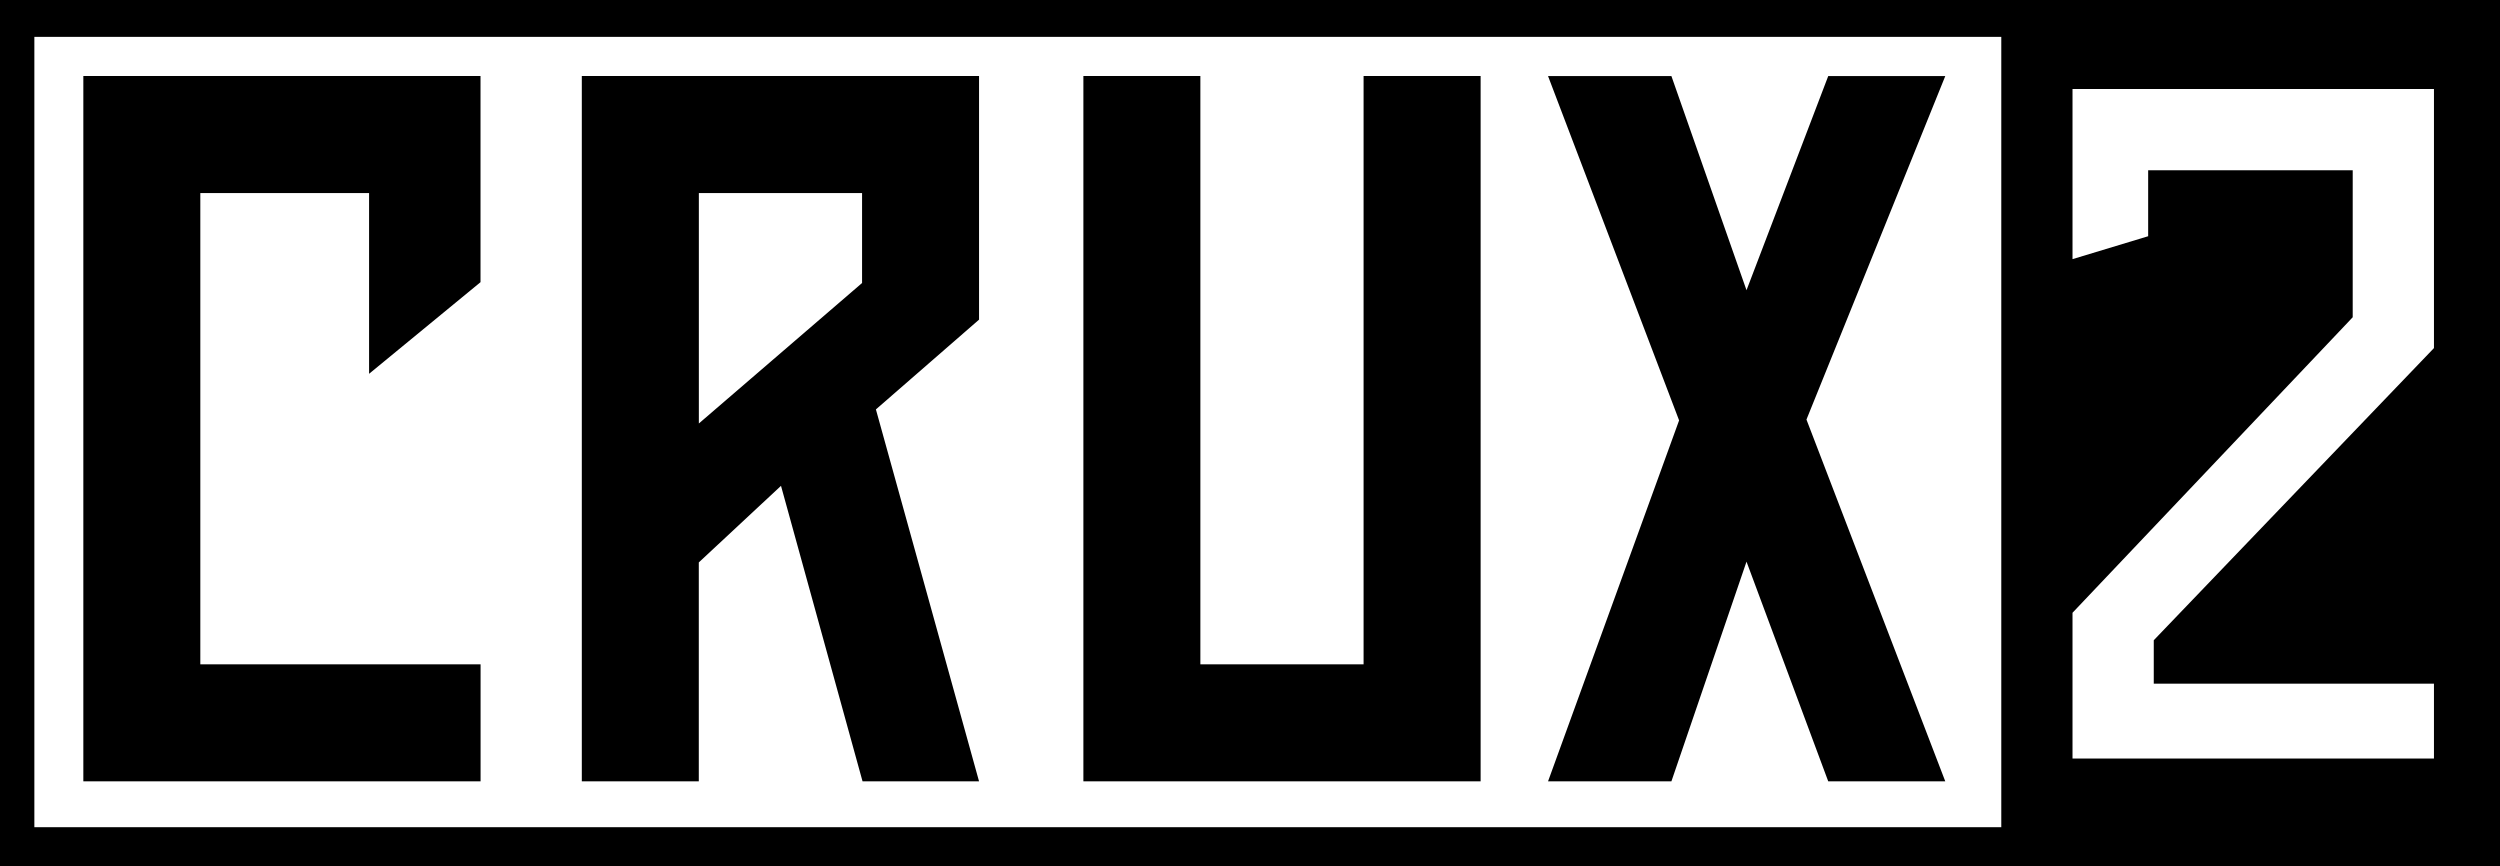
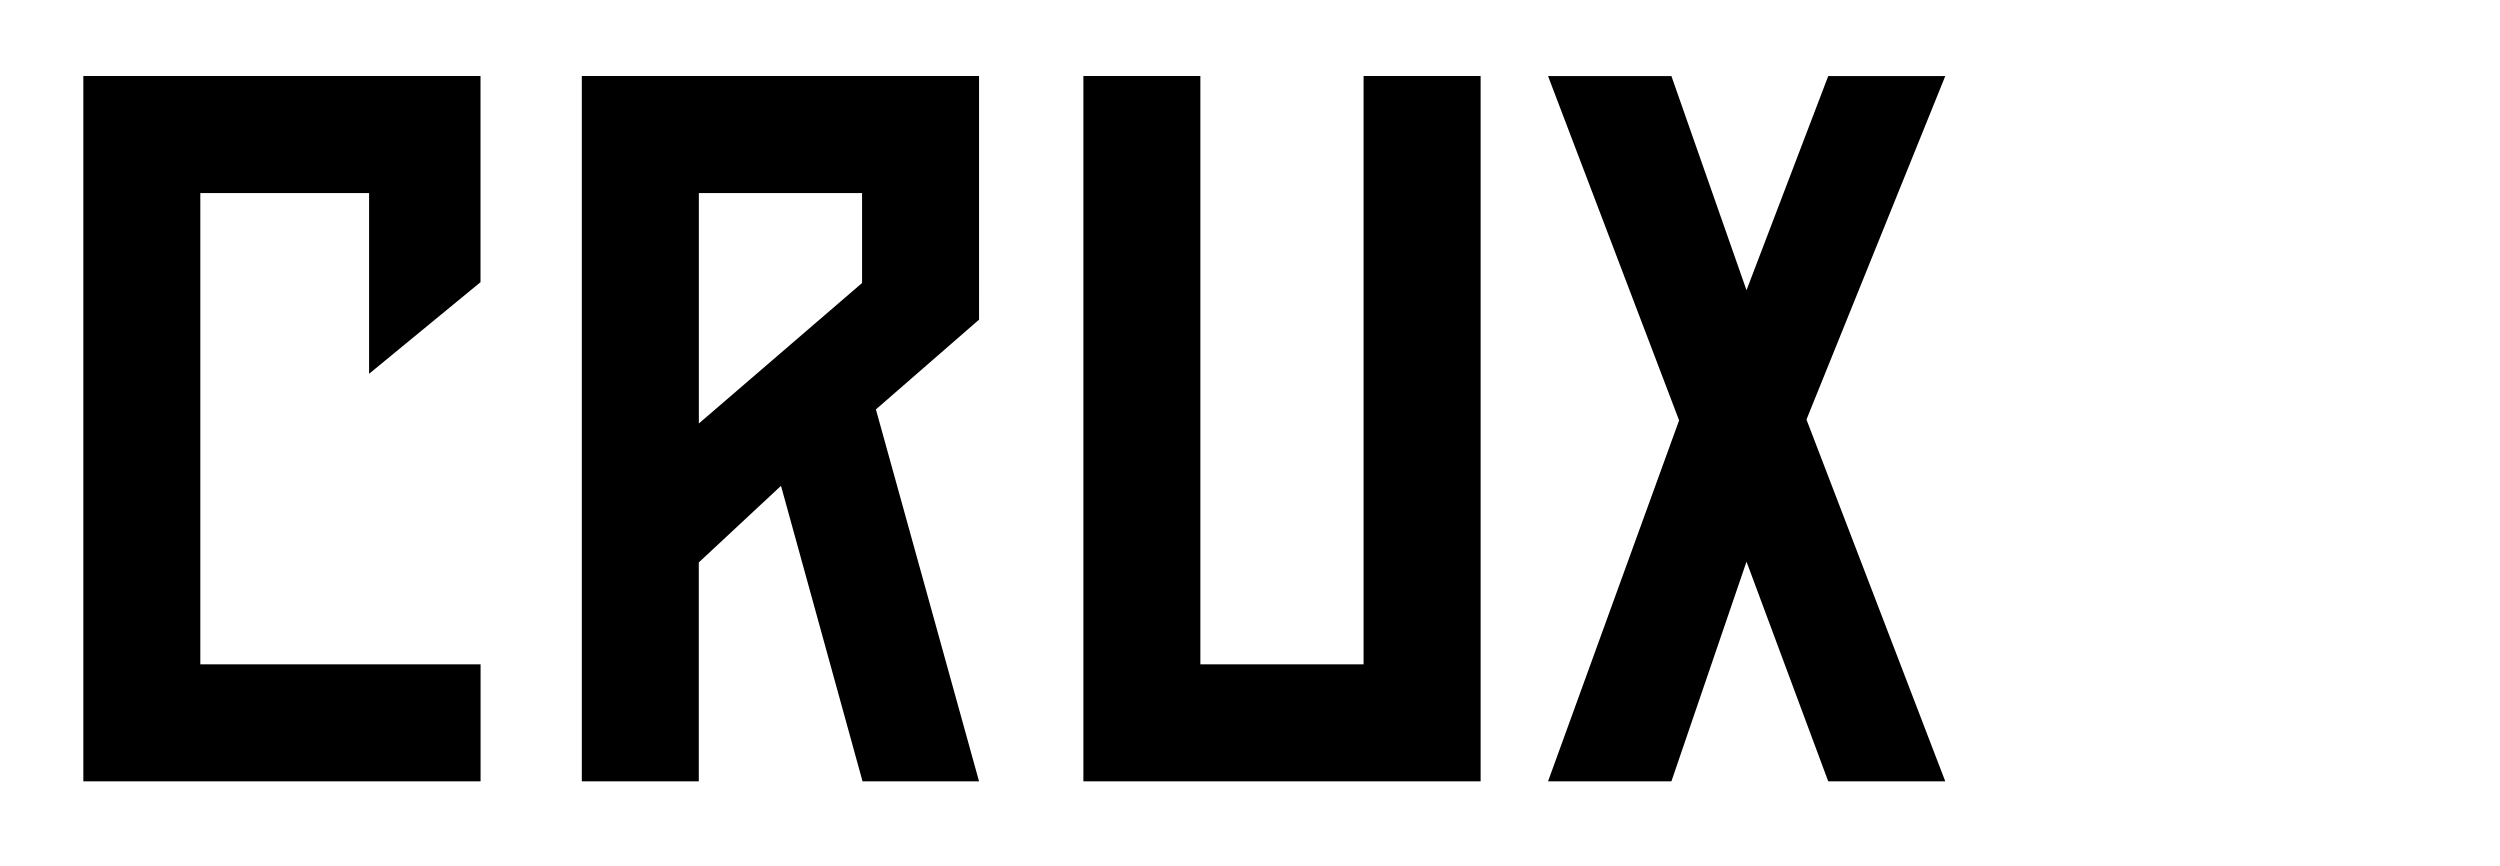
<svg xmlns="http://www.w3.org/2000/svg" version="1.1" id="CRUX_2_Logo" x="0px" y="0px" viewBox="0 0 419.08 145.18" style="enable-background:new 0 0 419.08 145.18;" xml:space="preserve">
  <g>
-     <path d="M0,145.18h321.77h4h93.31V0h-93.31h-4H0V145.18z M335.48,6.18v132.49H5.76V6.18H335.48z M408.01,14.92v43.43l-46.14,48.11   l-0.83,0.87v1.21v3v3.06h46.97v12.55l-43.97,0l-16.62,0l0-16.62v-7.81l46.15-48.67l0.82-0.87v-1.2V31.54v-3h-3H363.1h-3v3v8.06   l-12.68,3.84V14.92H408.01" />
    <path d="M164.12,53.58l-17.29,15.05l17.29,62.35h-19.53l-13.67-49.54l-13.78,12.84v36.7H97.53V12.74h66.59V53.58z M144.51,47.44   V32.36h-27.36v38.63L144.51,47.44z M201.23,12.74h-19.62v118.24h66.59V12.74h-19.62v98.62h-27.36V12.74z M259.5,130.98h20.68   l12.59-36.83l13.7,36.83h19.62l-23.27-60.65l23.27-57.58h-19.62l-13.7,35.9l-12.59-35.9H259.5l21.97,57.72L259.5,130.98z    M33.58,32.36h28.29v30.3l18.68-15.36V12.74H13.97v118.24h66.59v-19.62H33.58V32.36z" />
  </g>
</svg>